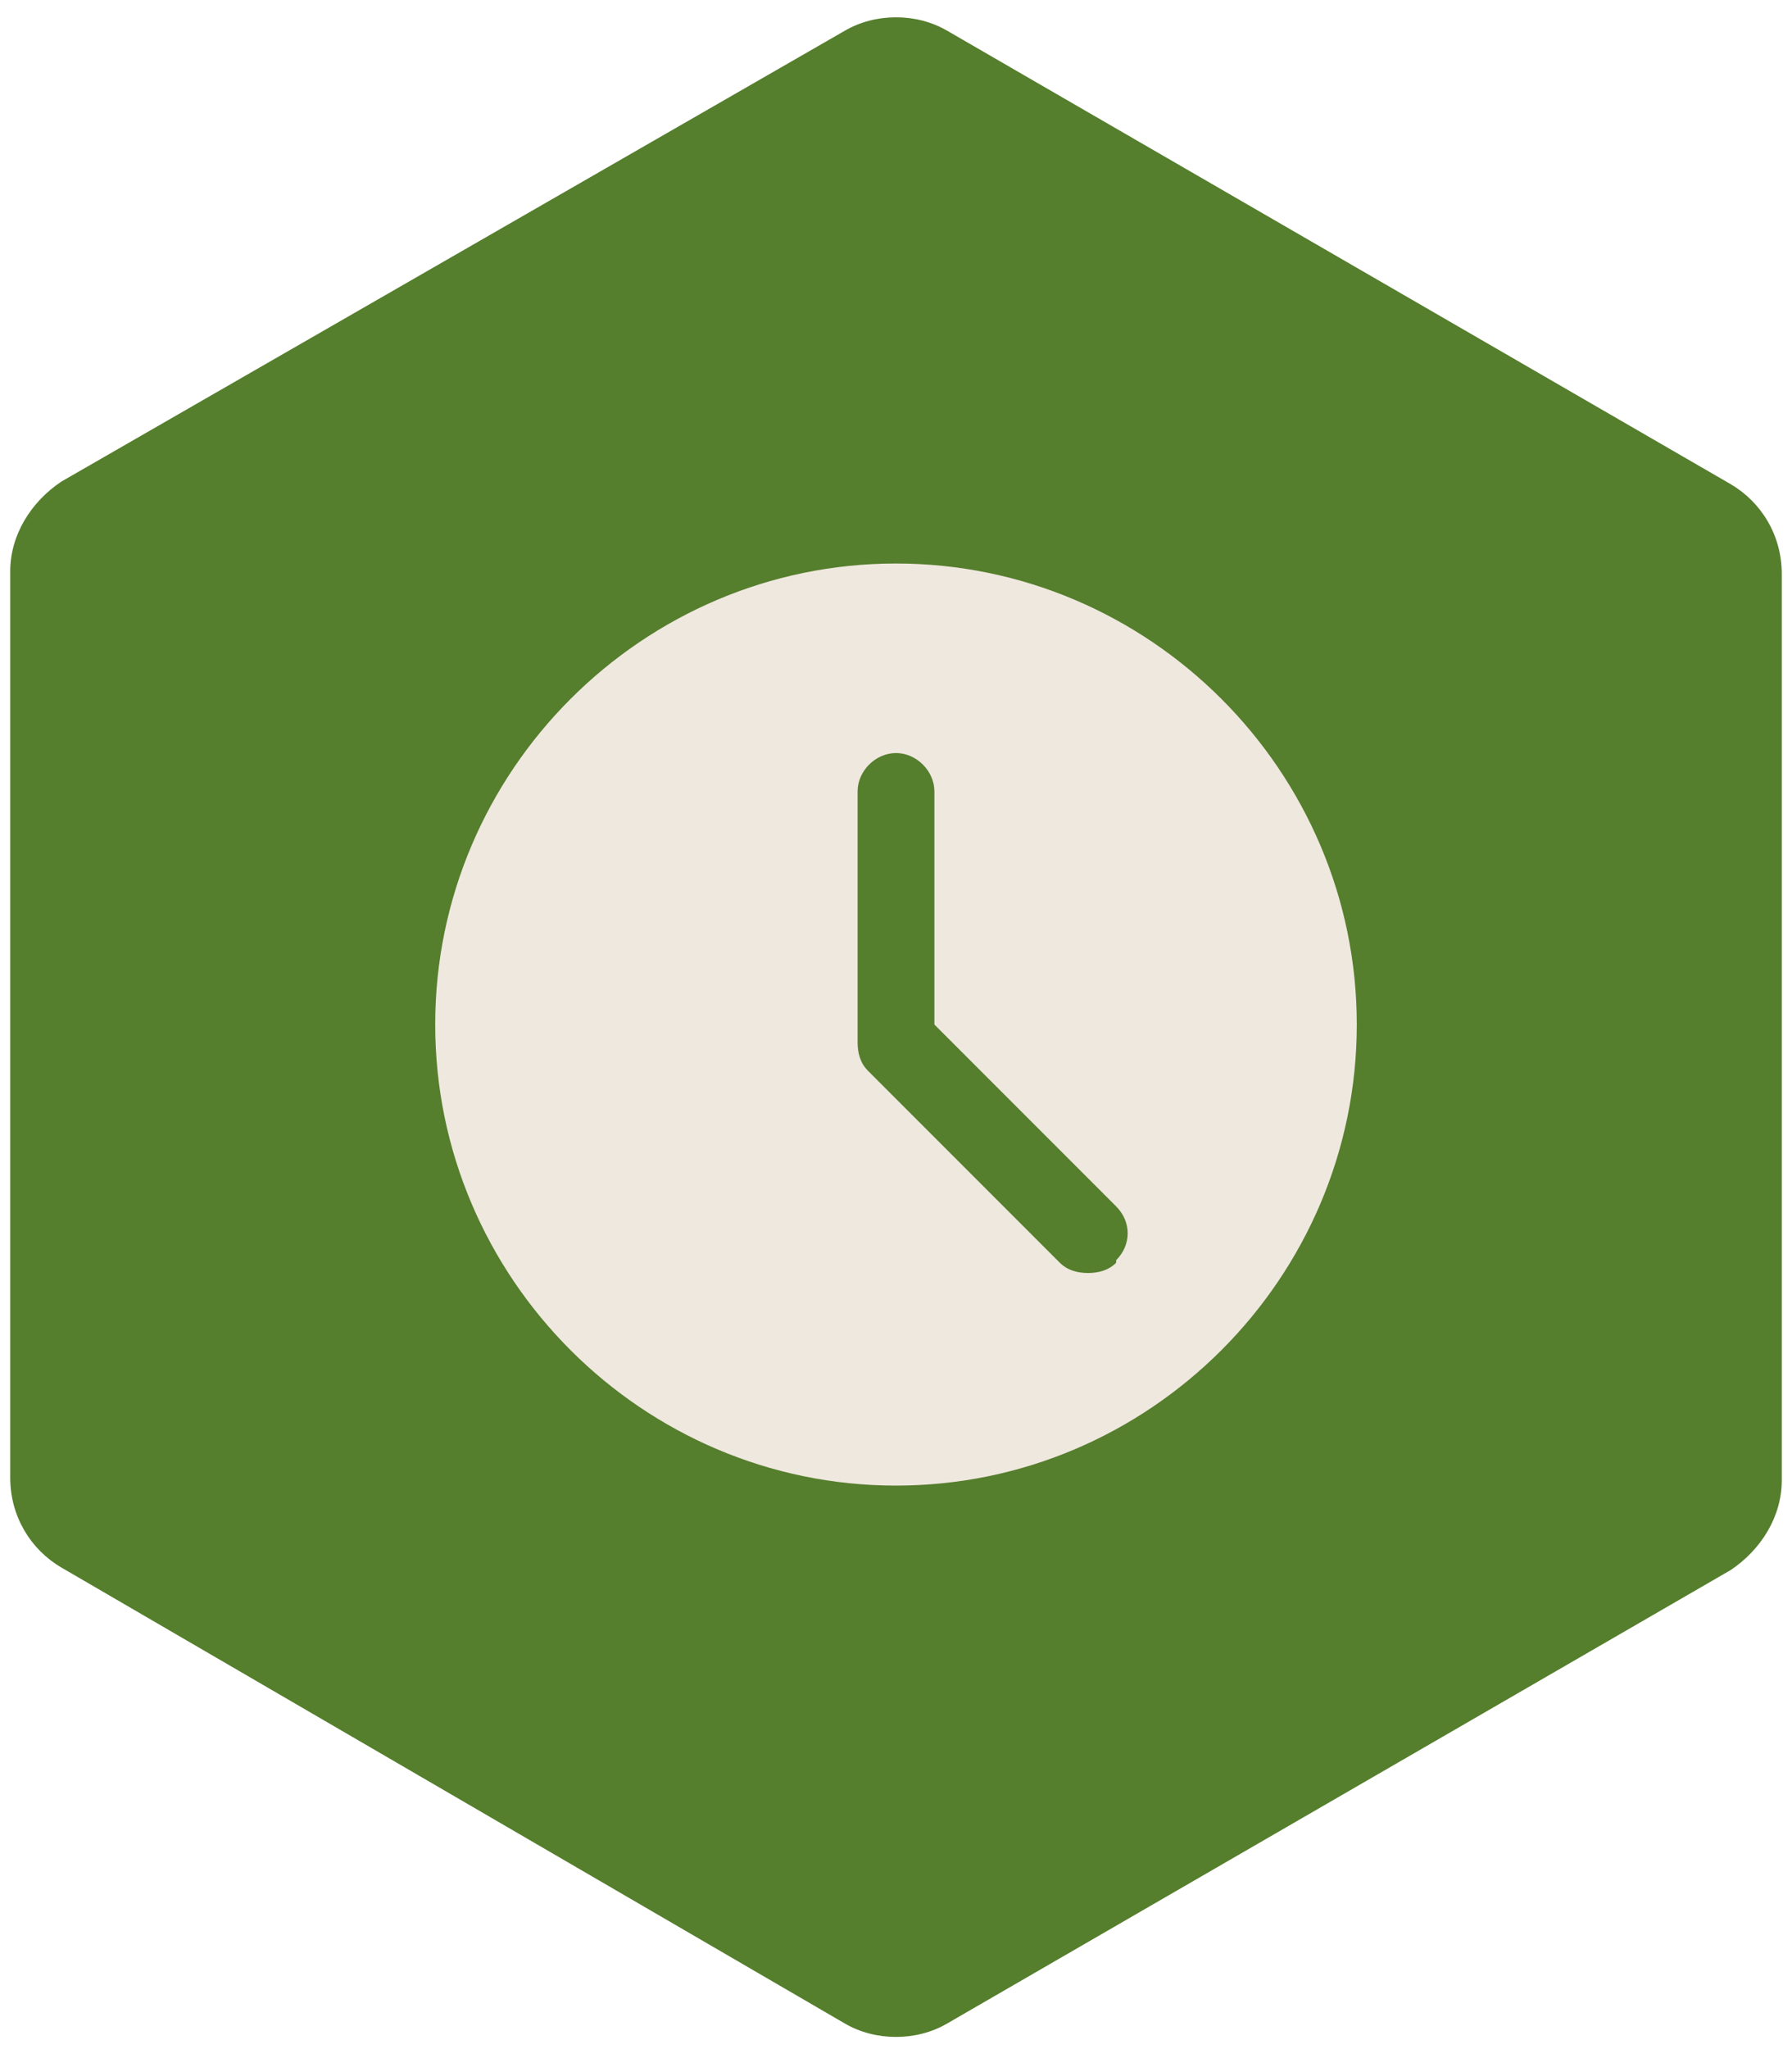
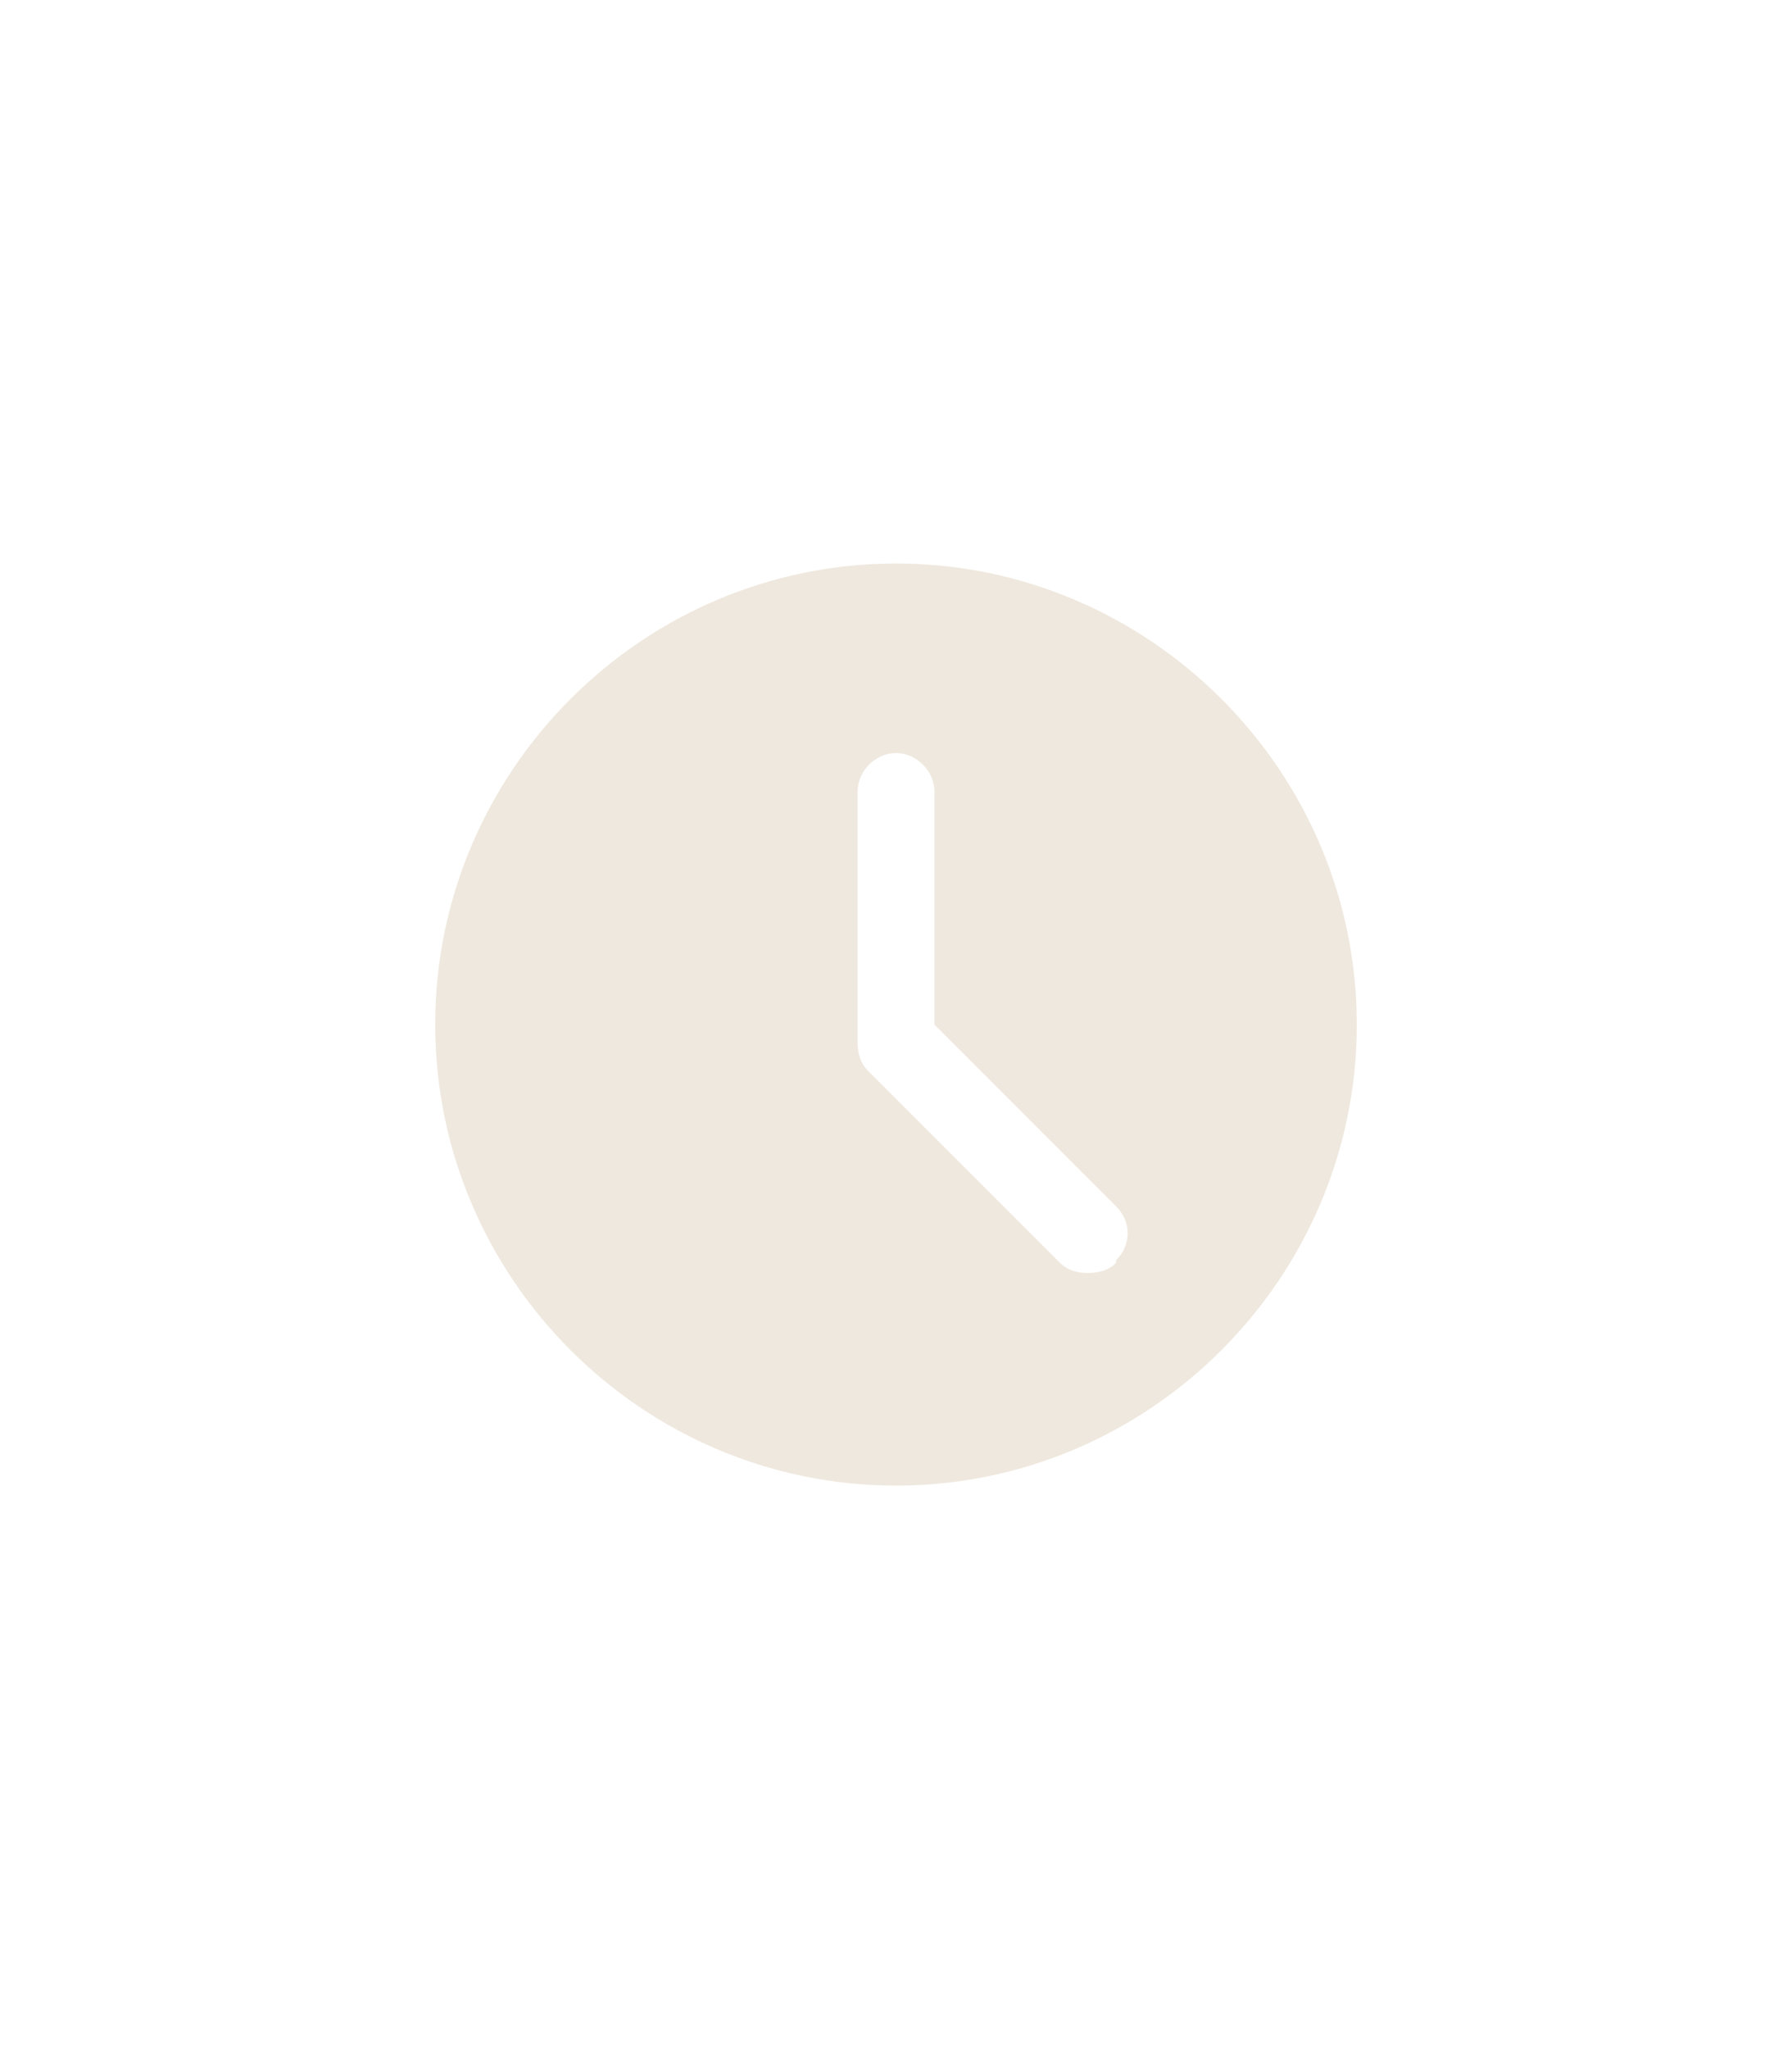
<svg xmlns="http://www.w3.org/2000/svg" viewBox="0 0 70 80">
  <defs>
    <style>      .cls-1 {        fill: url(#Gradiente_sem_nome_7);      }      .cls-2 {        fill: #efe8de;      }    </style>
    <linearGradient id="Gradiente_sem_nome_7" data-name="Gradiente sem nome 7" x1="35" y1="81.4" x2="35" y2="2.6" gradientTransform="translate(0 82) scale(1 -1)" gradientUnits="userSpaceOnUse">
      <stop offset="0" stop-color="#557e2d" />
      <stop offset="1" stop-color="#557e2d" />
    </linearGradient>
  </defs>
  <g>
    <g id="Camada_1">
-       <path class="cls-1" d="M2.4,61.2c-1.2-.7-2-2-2-3.5V22.3c0-1.4.8-2.7,2-3.5L33,1.2c1.2-.7,2.8-.7,4,0l30.6,17.7c1.2.7,2,2,2,3.5v35.4c0,1.4-.8,2.7-2,3.5l-30.6,17.7c-1.2.7-2.8.7-4,0L2.4,61.2Z" />
      <path class="cls-2" d="M35,22c-9.9,0-18,8.1-18,18s8.1,18,18,18,18-8.1,18-18-8.1-18-18-18ZM43.6,49.3c-.3.3-.7.4-1.1.4s-.8-.1-1.1-.4l-7.5-7.5c-.3-.3-.4-.7-.4-1.1v-9.8c0-.8.7-1.5,1.5-1.5s1.5.7,1.5,1.5v9.1l7.1,7.1c.6.6.6,1.5,0,2.1Z" />
    </g>
  </g>
</svg>